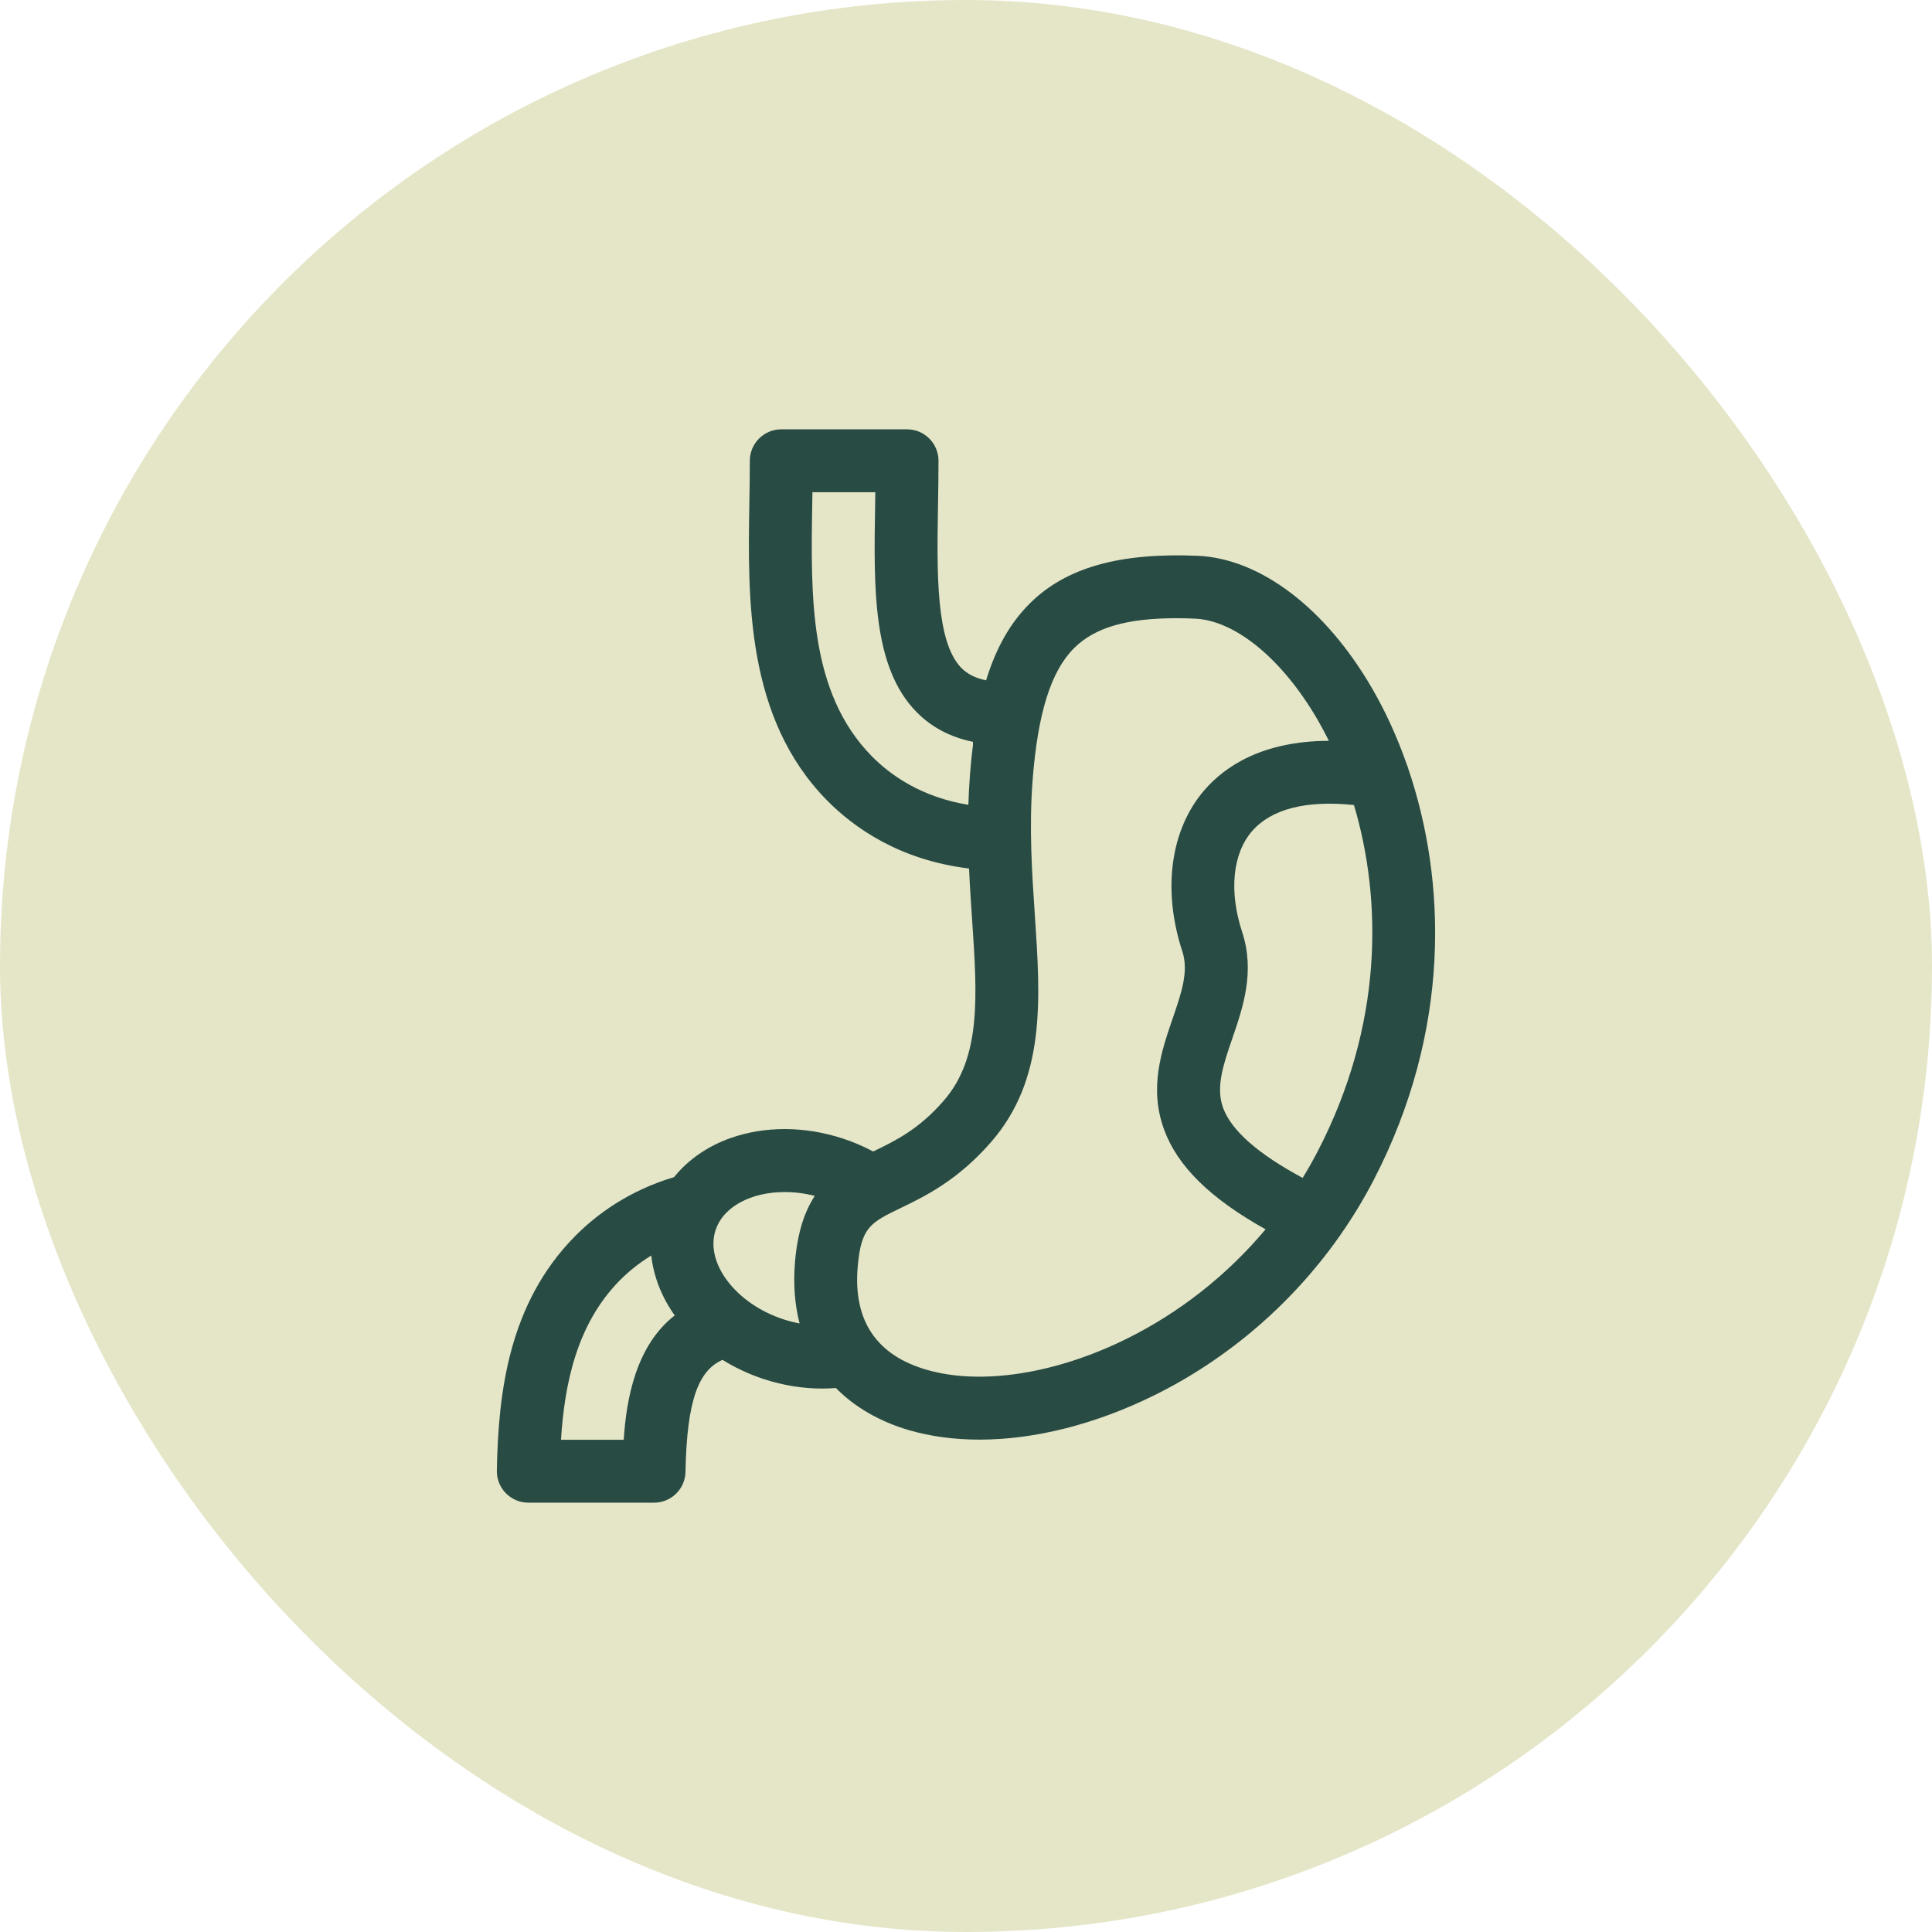
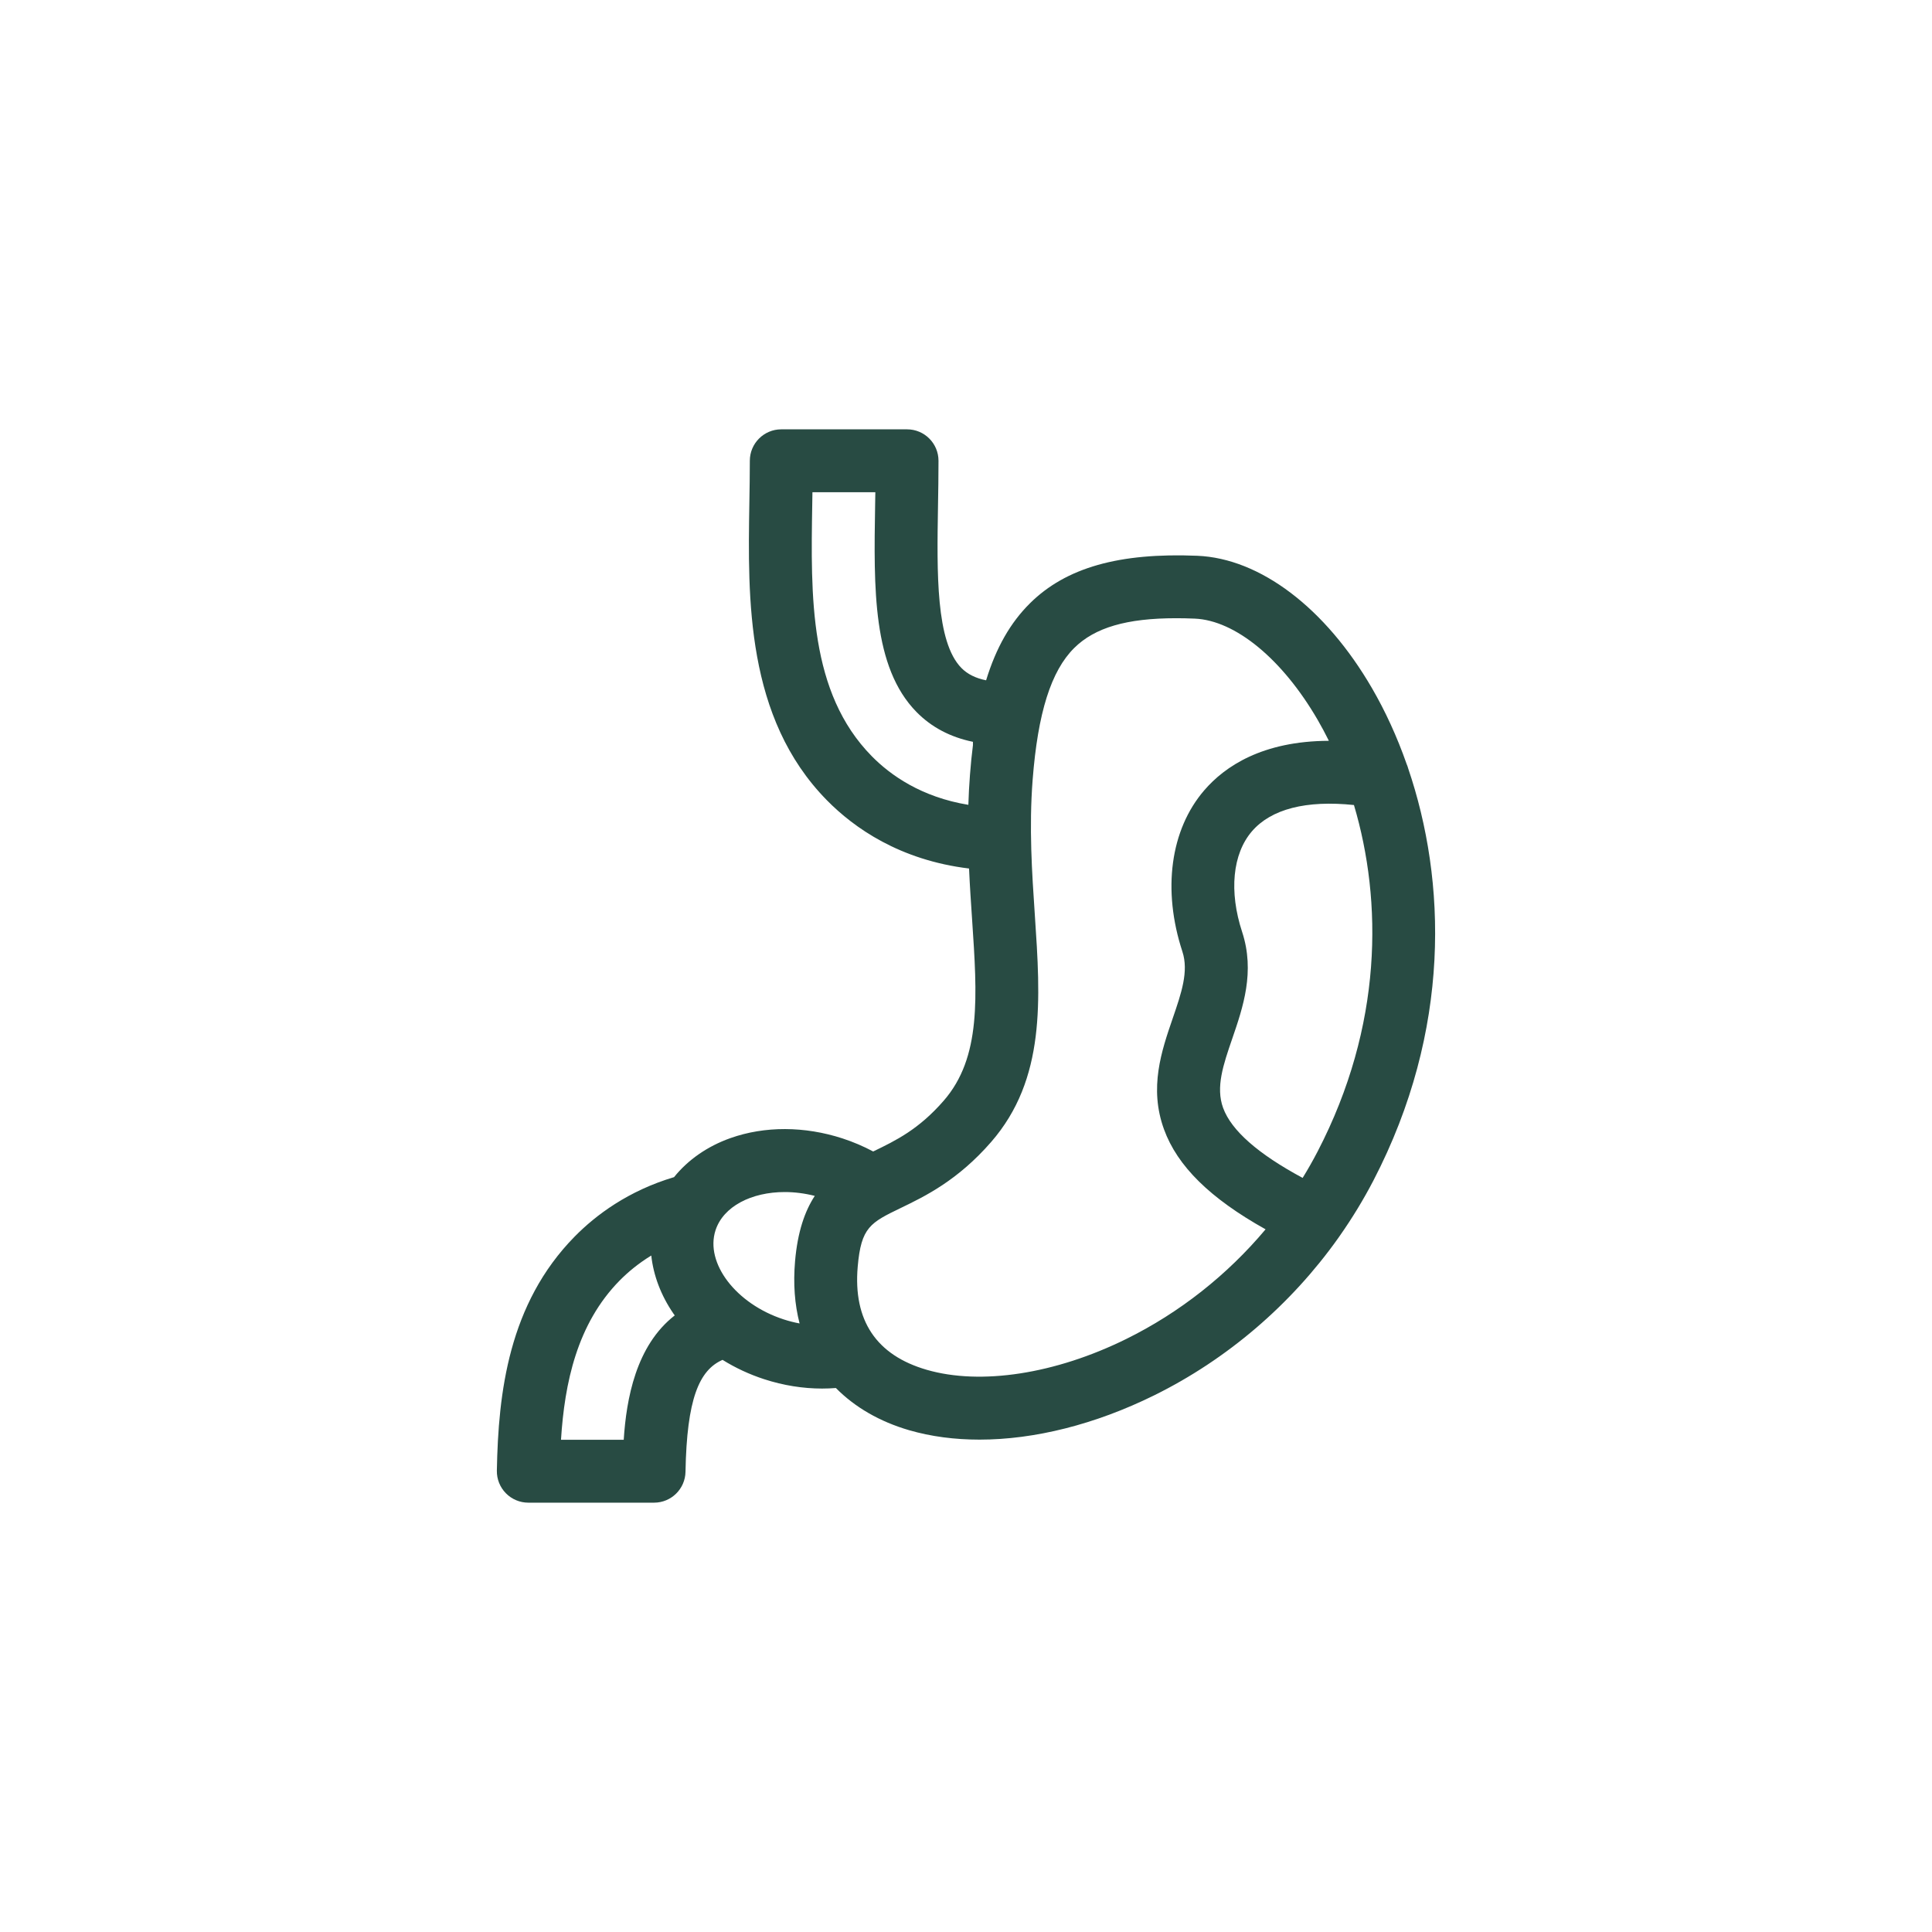
<svg xmlns="http://www.w3.org/2000/svg" width="81" height="81" viewBox="0 0 81 81" fill="none">
-   <rect width="81" height="81" rx="40.5" fill="#E5E6C8" />
  <path d="M59.04 32.221C59.023 32.157 59.001 32.095 58.975 32.035C58.566 30.868 58.072 29.802 57.526 28.861C55.572 25.489 52.831 23.41 50.196 23.301C46.918 23.166 44.689 23.799 43.181 25.294C42.365 26.102 41.764 27.148 41.343 28.522C40.905 28.435 40.562 28.264 40.307 28.005C39.232 26.911 39.28 24.019 39.326 21.222C39.337 20.602 39.347 19.96 39.347 19.318C39.347 18.59 38.757 18 38.029 18H32.755C32.028 18 31.437 18.59 31.437 19.318C31.437 19.893 31.427 20.501 31.417 21.091C31.351 25.102 31.268 30.094 34.668 33.551C35.808 34.71 37.721 36.06 40.628 36.413C40.661 37.158 40.71 37.875 40.756 38.557C40.973 41.783 41.145 44.331 39.566 46.147C38.518 47.352 37.557 47.817 36.628 48.267C36.621 48.27 36.615 48.273 36.608 48.276C36.203 48.06 35.773 47.876 35.323 47.729C33.73 47.211 32.06 47.206 30.623 47.716C29.653 48.06 28.841 48.63 28.26 49.352C26.335 49.926 24.981 50.942 24.094 51.843C21.323 54.662 20.89 58.387 20.831 61.658C20.825 62.012 20.961 62.353 21.209 62.605C21.457 62.858 21.796 63 22.15 63H27.422C28.141 63 28.727 62.424 28.74 61.705C28.795 58.658 29.31 57.443 30.293 57.013C30.828 57.346 31.415 57.621 32.039 57.824C32.842 58.085 33.665 58.216 34.467 58.216C34.661 58.216 34.854 58.208 35.045 58.193C35.84 58.999 36.885 59.604 38.116 59.962C39.029 60.227 40.022 60.357 41.066 60.357C43.364 60.357 45.909 59.724 48.386 58.502C51.453 56.989 54.122 54.697 56.102 51.912C56.133 51.872 56.163 51.83 56.19 51.786C56.702 51.054 57.167 50.289 57.58 49.496C60.861 43.178 60.636 36.91 59.04 32.221ZM40.791 31.24C40.741 31.637 40.699 32.053 40.666 32.489C40.633 32.913 40.612 33.331 40.599 33.743C38.63 33.42 37.332 32.5 36.548 31.702C33.923 29.033 33.989 25.018 34.054 21.133C34.056 20.969 34.059 20.803 34.062 20.637H36.699C36.696 20.819 36.693 20.999 36.69 21.178C36.632 24.672 36.577 27.972 38.428 29.854C39.053 30.489 39.844 30.907 40.791 31.101V31.24H40.791ZM26.15 60.363H23.52C23.67 57.985 24.192 55.505 25.974 53.692C26.316 53.345 26.756 52.974 27.305 52.639C27.396 53.472 27.709 54.307 28.231 55.069C28.25 55.096 28.27 55.122 28.289 55.149C26.659 56.416 26.26 58.658 26.15 60.363ZM33.523 55.486C33.301 55.445 33.078 55.389 32.855 55.316C30.859 54.667 29.551 52.956 29.999 51.579C30.326 50.576 31.51 49.977 32.9 49.977C33.308 49.977 33.733 50.03 34.16 50.138C33.743 50.776 33.44 51.641 33.333 52.878C33.252 53.818 33.317 54.689 33.523 55.486ZM47.219 56.137C44.246 57.605 41.118 58.087 38.852 57.429C36.738 56.816 35.765 55.361 35.96 53.105C36.103 51.449 36.491 51.261 37.776 50.64C38.779 50.155 40.153 49.49 41.555 47.877C43.849 45.24 43.624 41.908 43.387 38.38C43.265 36.572 43.139 34.701 43.294 32.693C43.512 29.885 44.066 28.129 45.037 27.167C45.898 26.313 47.233 25.919 49.31 25.919C49.558 25.919 49.817 25.924 50.087 25.936C51.791 26.006 53.767 27.634 55.245 30.183C55.407 30.463 55.563 30.755 55.714 31.059C52.924 31.069 51.35 32.132 50.486 33.137C49.067 34.788 48.725 37.314 49.572 39.894C49.844 40.724 49.53 41.636 49.167 42.693C48.698 44.058 48.166 45.605 48.802 47.35C49.362 48.888 50.729 50.239 53.06 51.54C51.456 53.451 49.46 55.032 47.219 56.137ZM55.24 48.28C55.045 48.656 54.835 49.024 54.614 49.384C52.745 48.38 51.624 47.395 51.279 46.448C50.963 45.58 51.287 44.639 51.661 43.55C52.113 42.234 52.625 40.743 52.077 39.072C51.521 37.377 51.674 35.8 52.486 34.855C53.291 33.918 54.763 33.542 56.765 33.751C57.961 37.774 57.985 42.994 55.24 48.28Z" fill="#284B43" />
</svg>